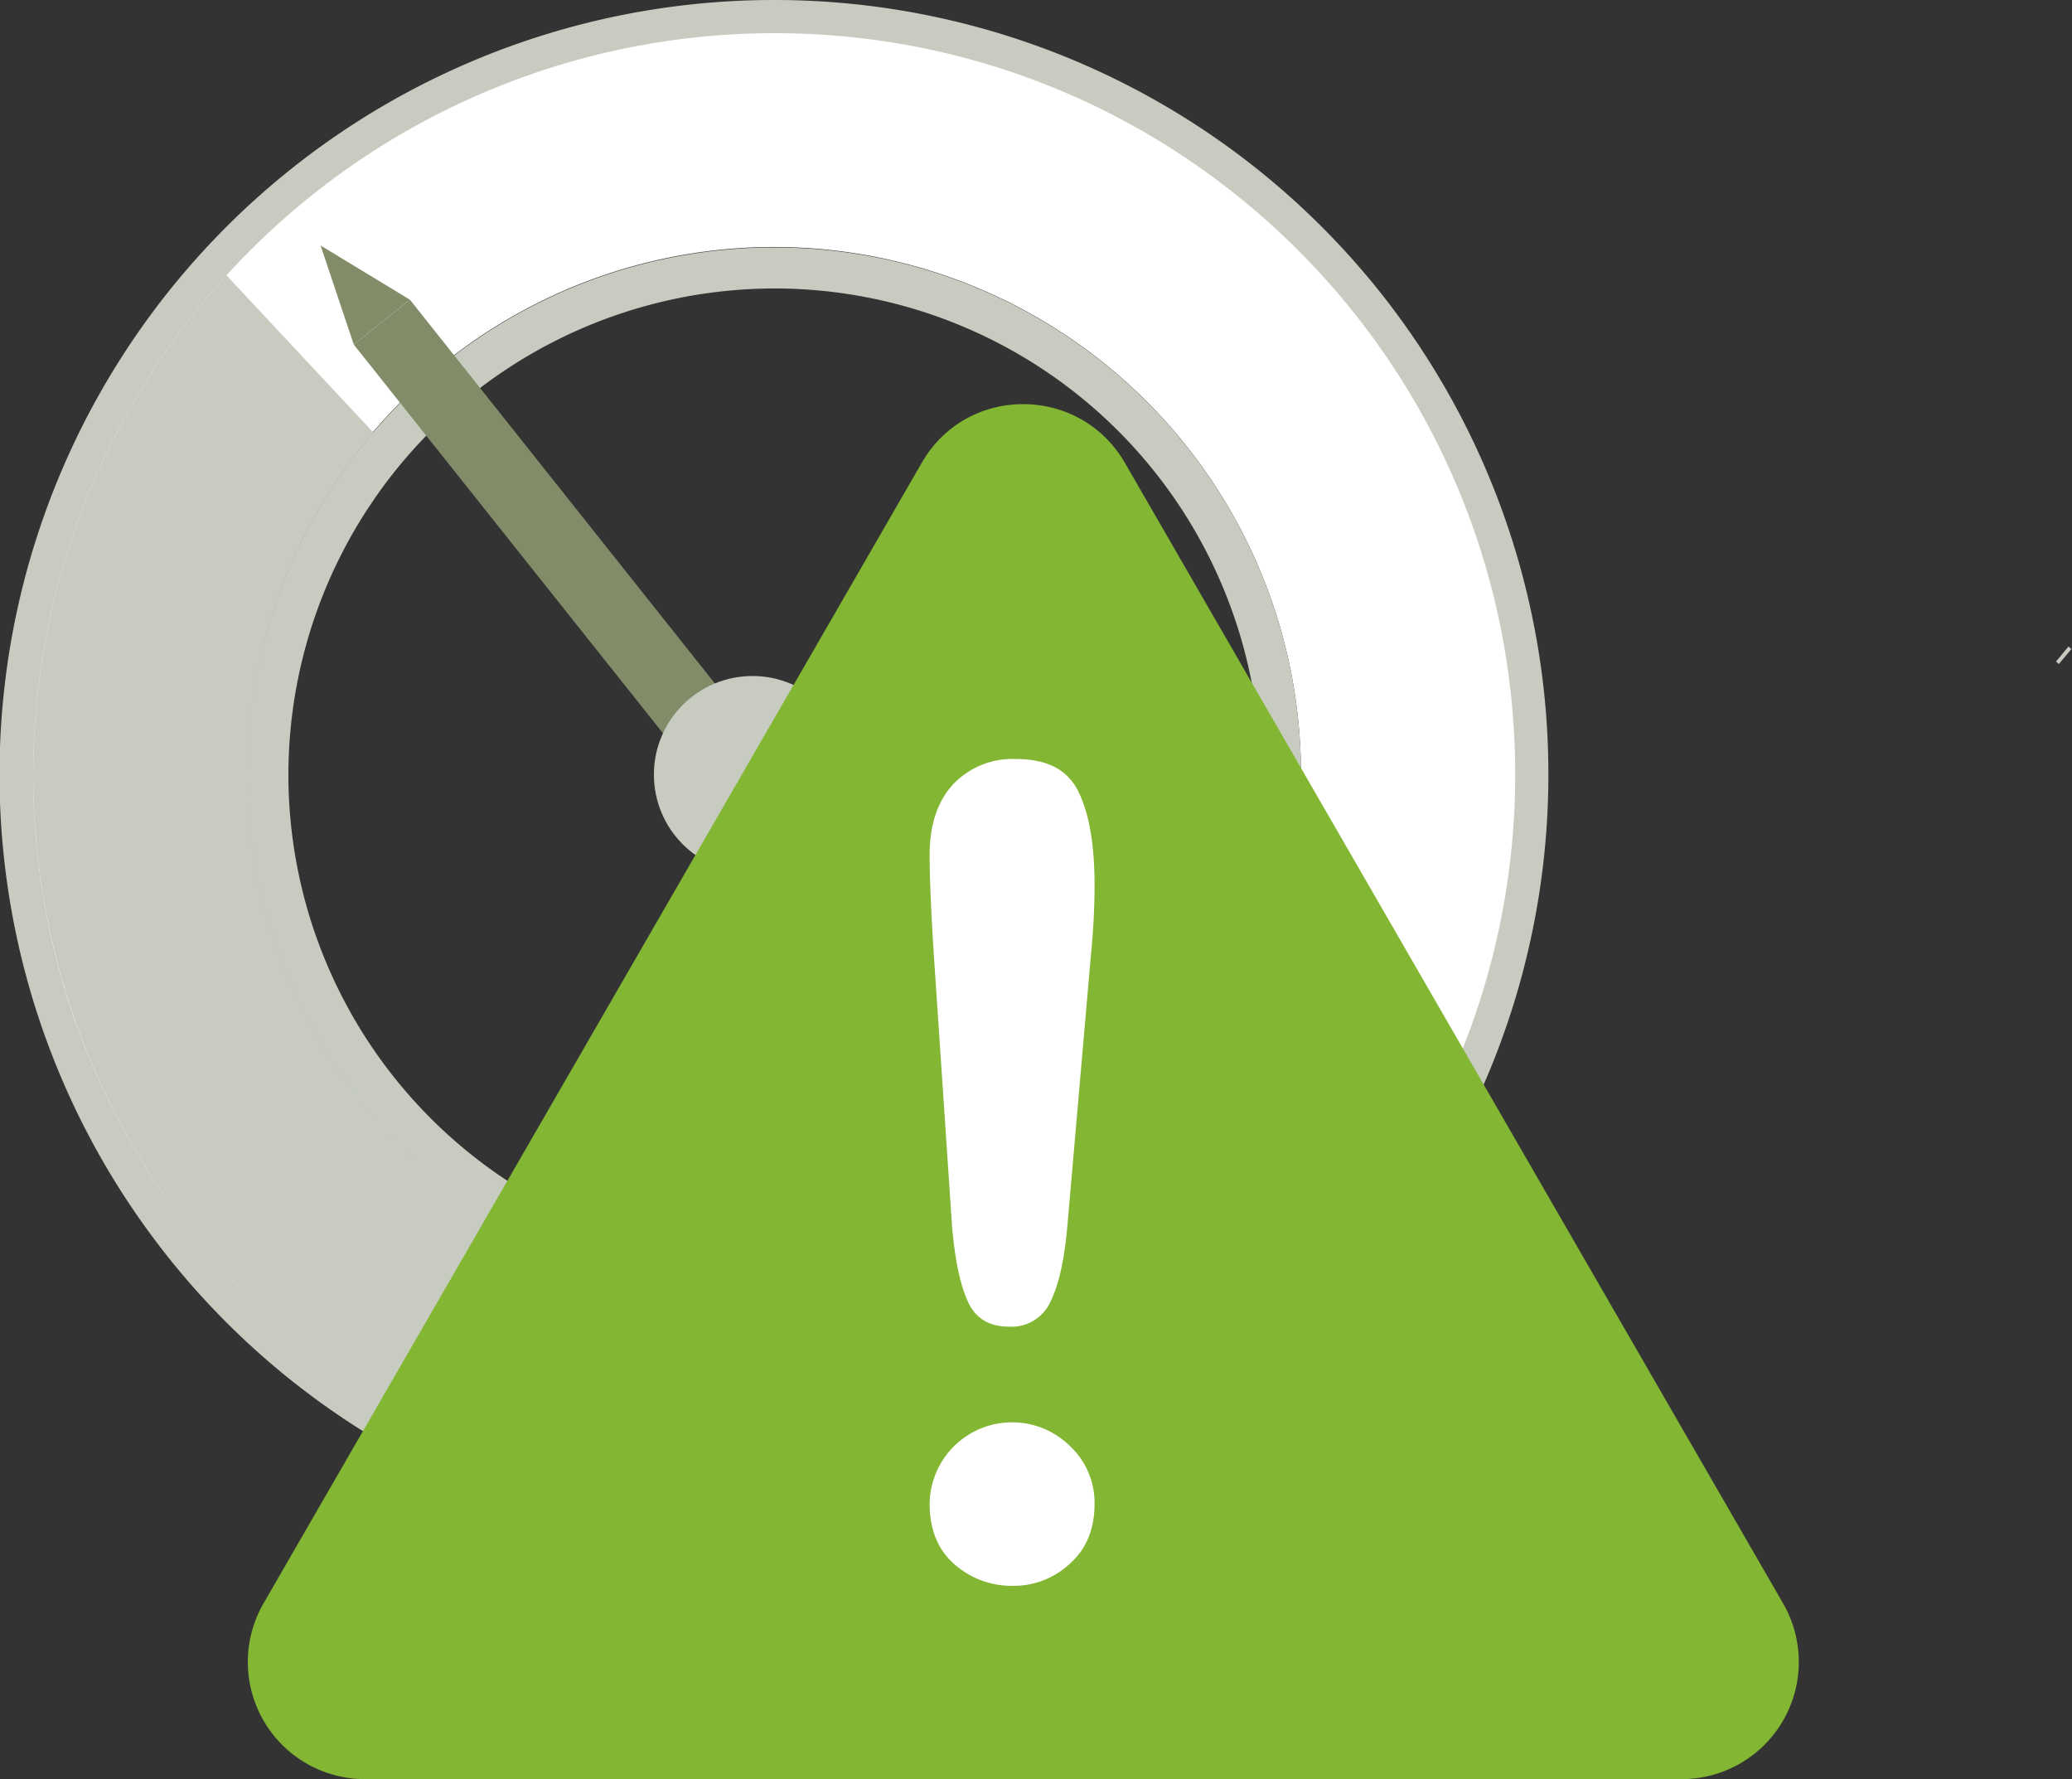
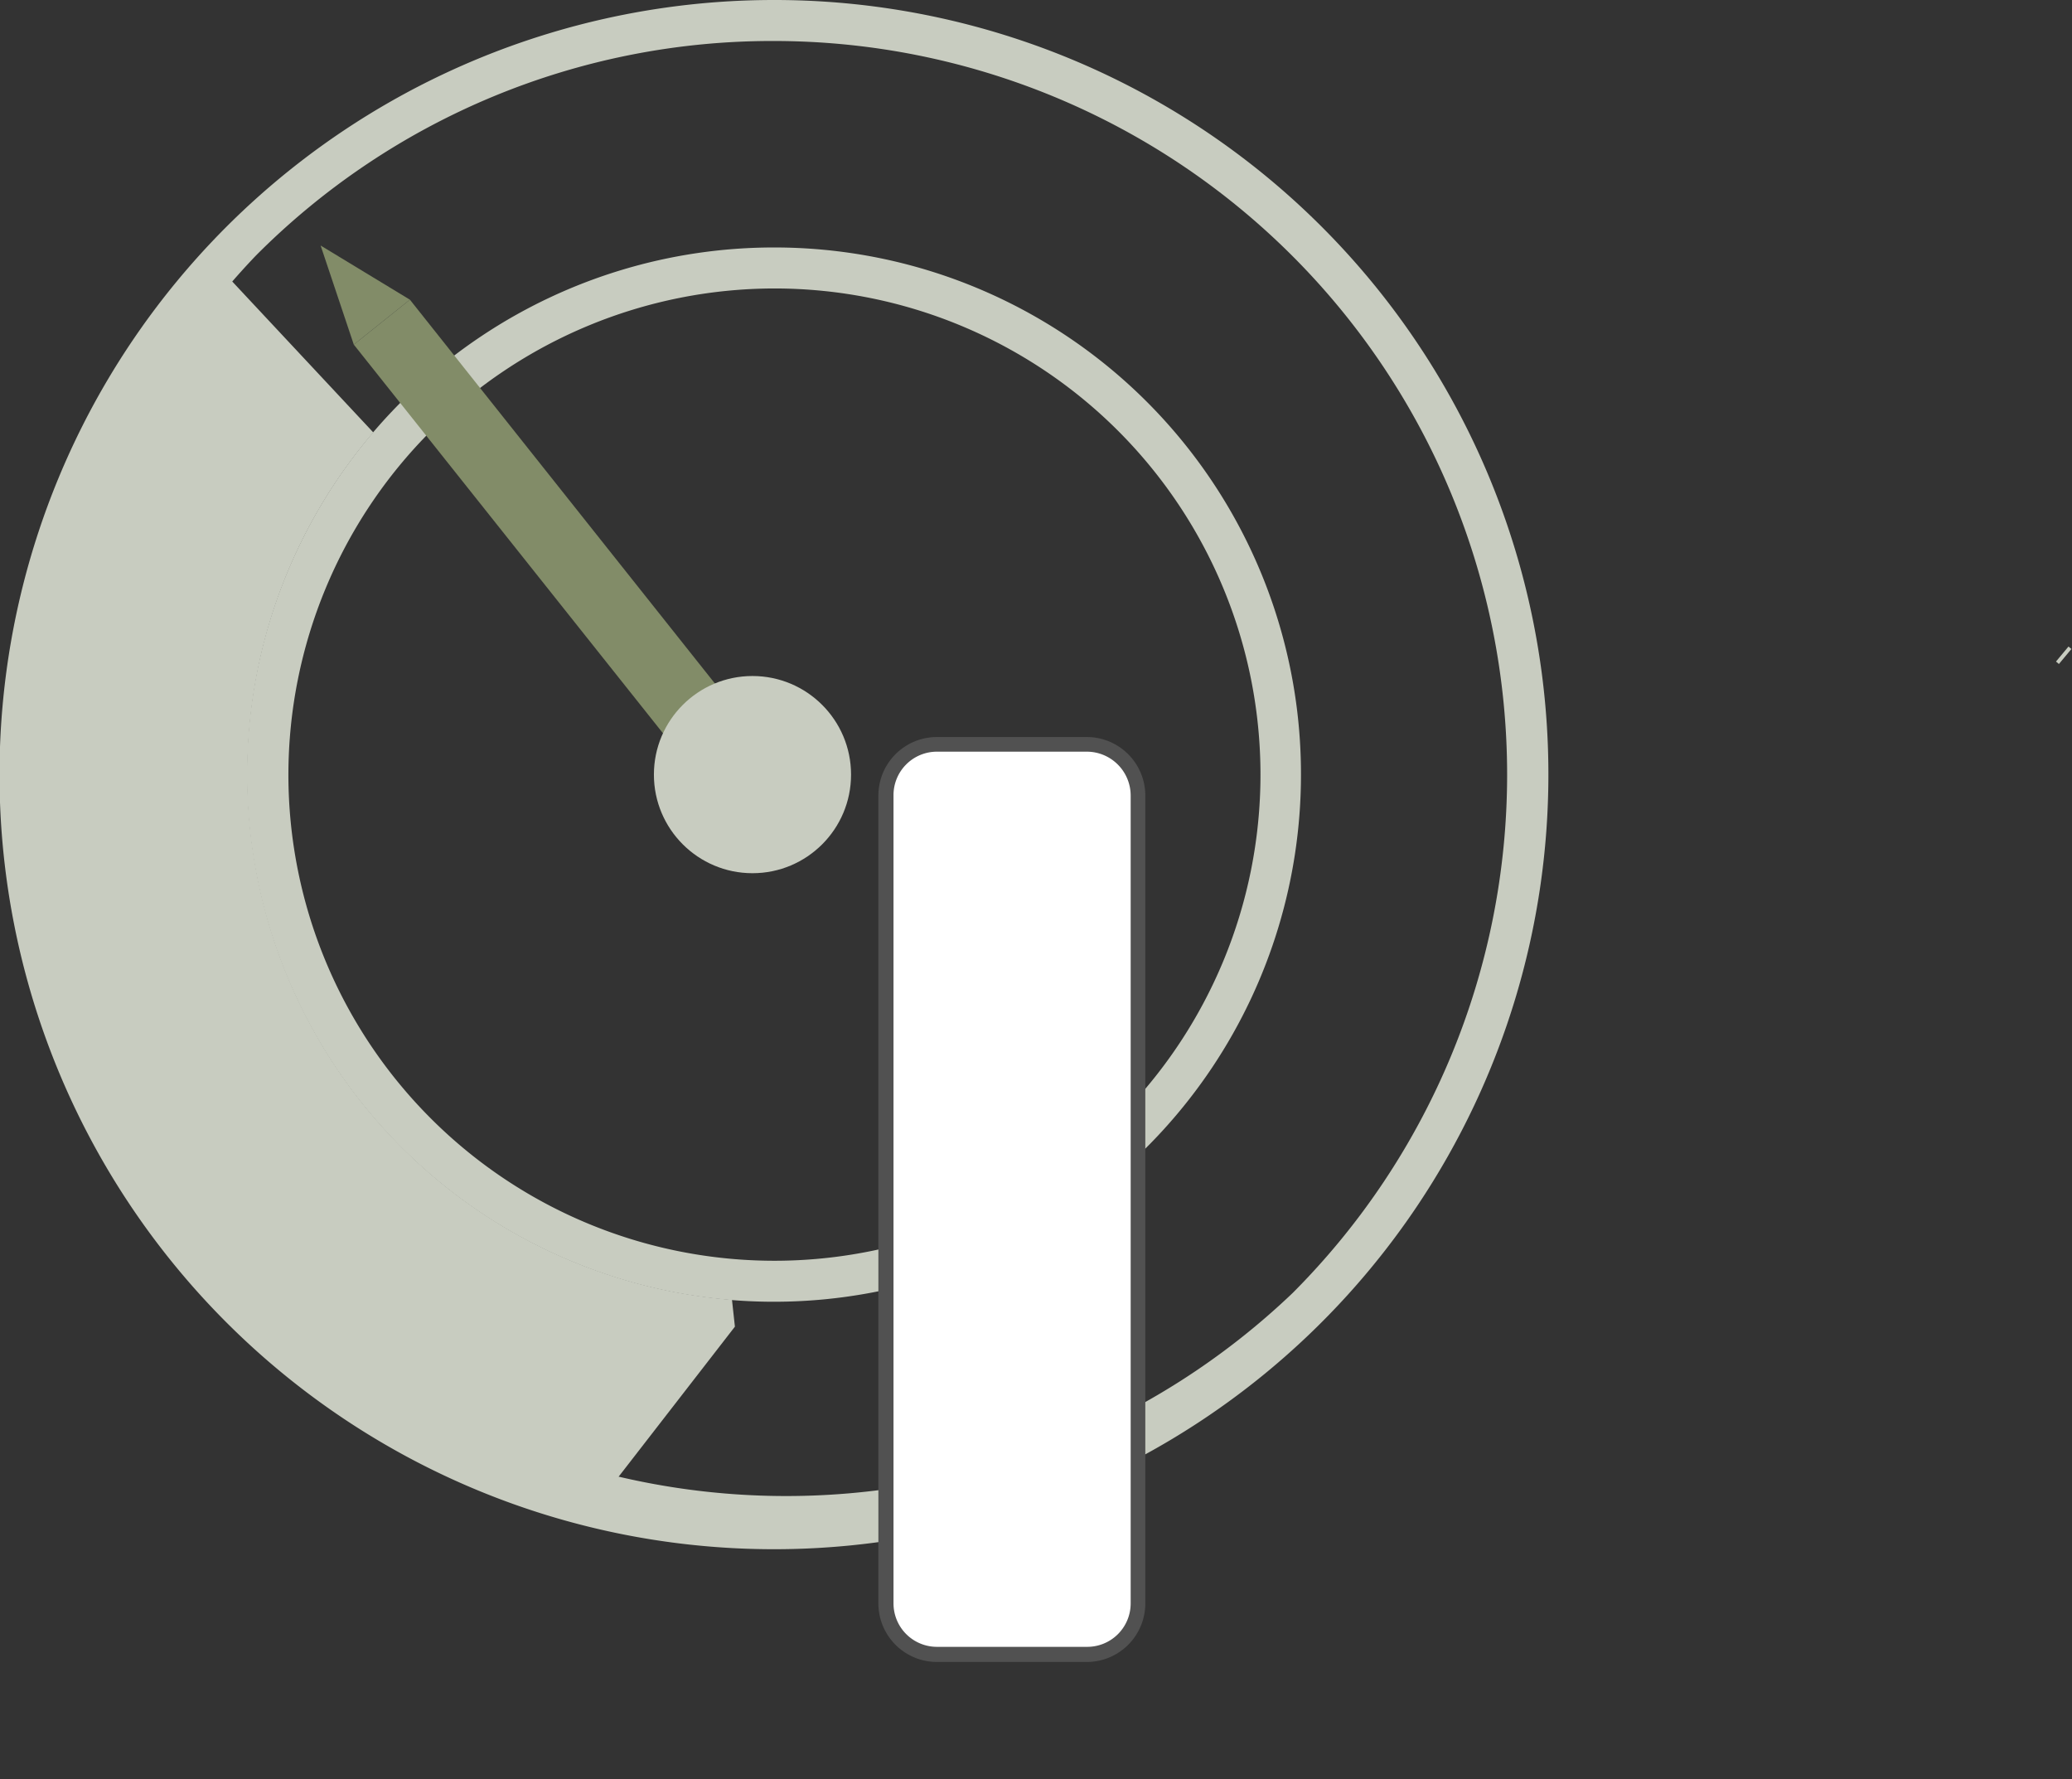
<svg xmlns="http://www.w3.org/2000/svg" viewBox="0 0 424.6 364.5">
  <rect x="0" y="0" width="424.6" height="364.5" fill="#333333" stroke="none" />
  <defs>
    <style>.a{fill:#c8ccc0;}.b{fill:#fff;}.c{fill:#828c68;}.d{fill:#515151;}.e{fill:#83b633;}.f{fill:none;stroke:#c8ccc0;stroke-miterlimit:10;stroke-width:4px;}</style>
  </defs>
  <path class="a" d="M158.7,8.4A150.3,150.3,0,0,1,264.9,264.9,150.3,150.3,0,0,1,52.4,52.4a149.2,149.2,0,0,1,106.3-44m0-8.4A158.7,158.7,0,1,0,317.3,158.7,158.6,158.6,0,0,0,158.7,0Z" />
-   <path class="b" d="M158.7,6.8A151.9,151.9,0,0,0,6.8,158.7c0,83.8,68,151.8,151.9,151.8A151.8,151.8,0,0,0,310.5,158.7C310.5,74.8,242.5,6.8,158.7,6.8Zm0,259.8A108,108,0,1,1,266.6,158.7,107.9,107.9,0,0,1,158.7,266.6Z" />
  <path class="a" d="M158.7,59.1a99.6,99.6,0,1,1-99.6,99.6,99.7,99.7,0,0,1,99.6-99.6m0-8.4a108,108,0,1,0,107.9,108,107.9,107.9,0,0,0-107.9-108Z" />
-   <rect class="b" x="111.6" y="57.1" width="6.8" height="110.32" transform="translate(-44.9 96) rotate(-38.5)" />
  <polygon class="c" points="84 61.4 72.5 70.6 146.1 163.1 157.6 154 84 61.4 84 61.4" />
-   <polygon class="b" points="73.3 59.8 76.6 61.9 74.5 63.6 73.3 59.8" />
  <polygon class="c" points="65.7 50.3 72.5 70.6 84 61.4 65.7 50.3 65.7 50.3" />
  <circle class="a" cx="154.2" cy="158.7" r="20.2" />
  <rect class="b" x="181.5" y="152.5" width="51.7" height="186.44" rx="10.5" />
  <path class="d" d="M222.7,154a9,9,0,0,1,9,9V328.5a8.9,8.9,0,0,1-9,8.9H192a8.9,8.9,0,0,1-8.9-8.9V163a8.9,8.9,0,0,1,8.9-9h30.7m0-3H192a12,12,0,0,0-12,12V328.5a12,12,0,0,0,12,12h30.7a12,12,0,0,0,12-12V163a12,12,0,0,0-12-12Z" />
  <path class="a" d="M50.7,158.7A107.6,107.6,0,0,1,76.5,88.6h0L46.4,56.4a151.9,151.9,0,0,0,77.3,250.1l26.9-34.7-.6-5.5A107.9,107.9,0,0,1,50.7,158.7Z" />
-   <path class="e" d="M365.4,328.5,230.5,94.8c-9.3-16-32.4-16-41.6,0L54,328.5a24,24,0,0,0,20.8,36H344.6A24,24,0,0,0,365.4,328.5Zm-146.2-8.1a16.8,16.8,0,0,1-11.7,4.5,17.7,17.7,0,0,1-11.9-4.4c-3.4-3-5.1-7.1-5.1-12.4a16.9,16.9,0,0,1,28.8-11.8,15.9,15.9,0,0,1,5,11.8Q224.3,315.9,219.2,320.4Zm4.3-124.1-4.8,55.2c-.6,6.6-1.7,11.6-3.4,15.1a8.7,8.7,0,0,1-8.5,5.2c-4,0-6.8-1.6-8.4-5s-2.7-8.6-3.3-15.5l-3.6-53.6c-.7-10.5-1-18-1-22.5,0-6.2,1.6-11,4.8-14.5a16.8,16.8,0,0,1,12.8-5.2c6.5,0,10.7,2.2,12.9,6.7s3.3,10.8,3.3,19.2C224.3,186.3,224,191.3,223.5,196.3Z" />
  <line class="f" x1="422.6" y1="134" x2="423.2" y2="134.5" />
</svg>